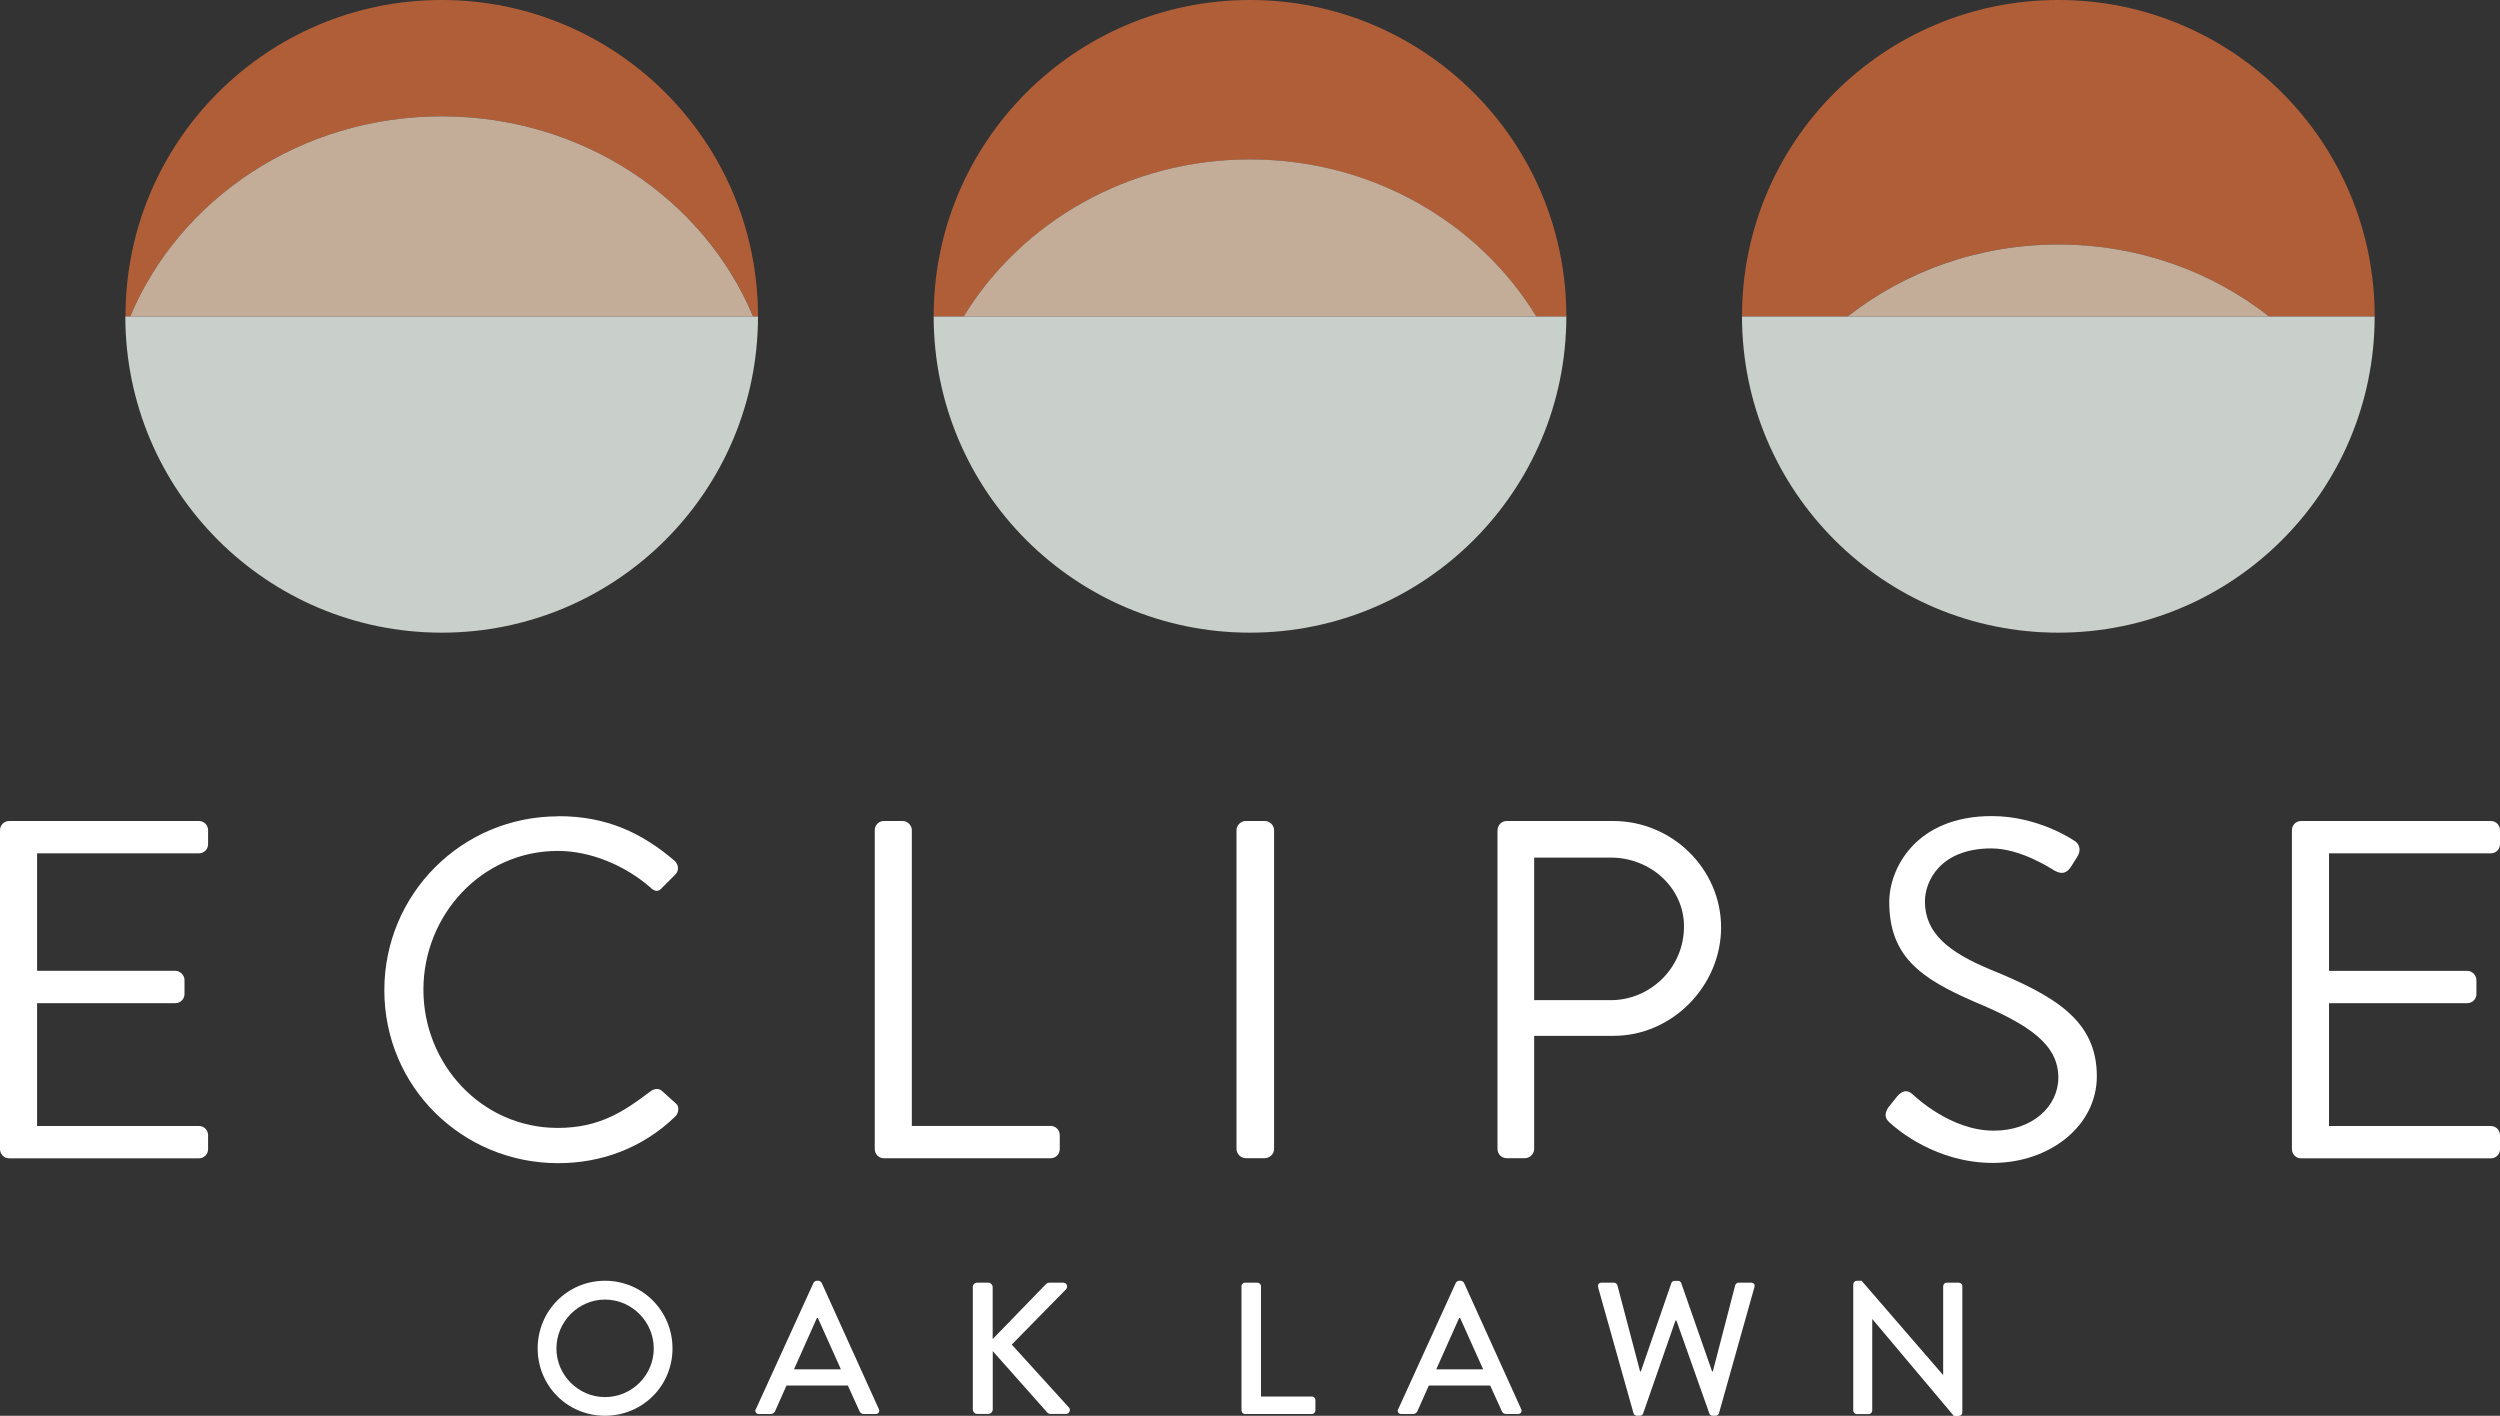
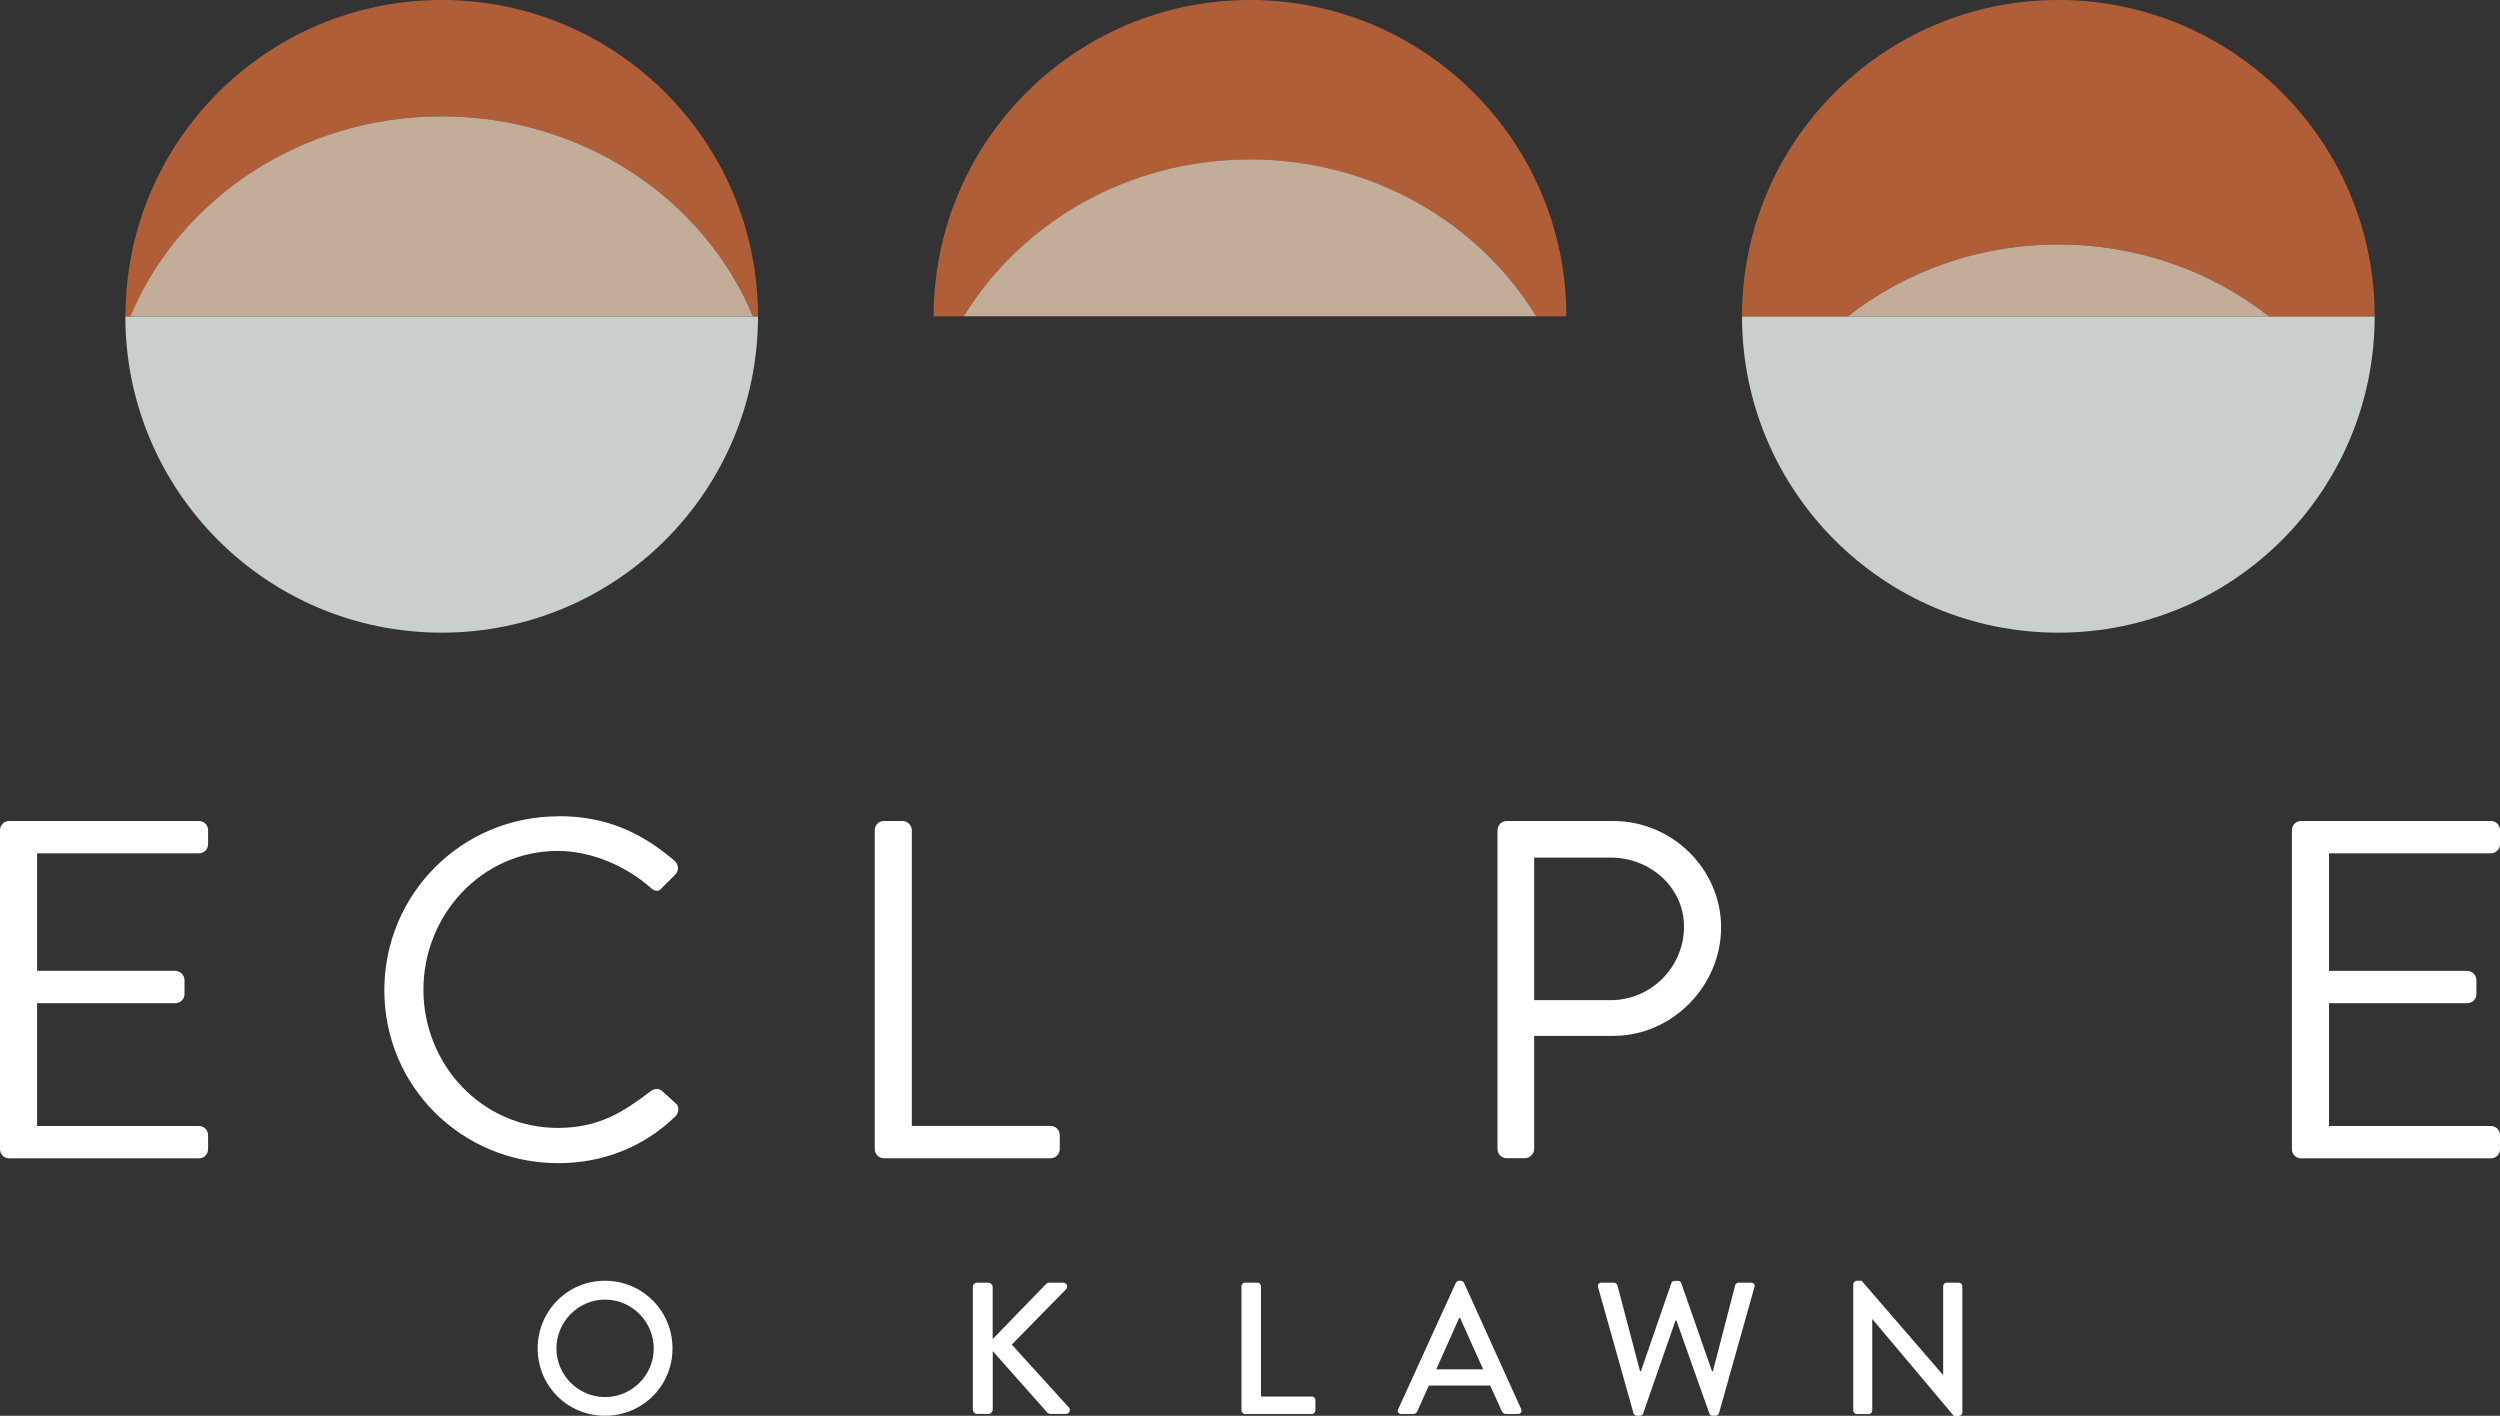
<svg xmlns="http://www.w3.org/2000/svg" id="logos" viewBox="0 0 300 169.9">
  <rect x="0" y="0" width="300" height="169.9" fill="#333333" stroke="none" />
  <path d="M284.96,37.96c0,20.96-16.99,37.96-37.96,37.96s-37.96-16.99-37.96-37.96h75.91Z" style="fill:#c9cfca; fill-rule:evenodd;" />
  <path d="M247,0c20.96,0,37.96,16.99,37.96,37.96h-12.69c-6.87-5.38-15.67-8.62-25.27-8.62s-18.39,3.23-25.27,8.62h-12.69c0-20.96,16.99-37.96,37.96-37.96" style="fill:#b05e38; fill-rule:evenodd;" />
  <path d="M247,29.34c9.59,0,18.39,3.23,25.27,8.62h-50.53c6.87-5.38,15.67-8.62,25.27-8.62" style="fill:#c3ad99; fill-rule:evenodd;" />
  <path d="M90.96,37.96c0,20.96-16.99,37.96-37.96,37.96S15.04,58.92,15.04,37.96h75.91Z" style="fill:#c9cfca; fill-rule:evenodd;" />
  <path d="M53,0c20.96,0,37.96,16.99,37.96,37.96h-.59c-5.89-14.05-20.4-24-37.36-24s-31.48,9.94-37.36,24h-.59C15.04,16.99,32.04,0,53,0" style="fill:#b05e38; fill-rule:evenodd;" />
  <path d="M53,13.96c16.97,0,31.48,9.94,37.36,24H15.64c5.89-14.05,20.4-24,37.36-24" style="fill:#c3ad99; fill-rule:evenodd;" />
-   <path d="M187.96,37.96c0,20.96-16.99,37.96-37.96,37.96s-37.96-16.99-37.96-37.96h75.91Z" style="fill:#c9cfca; fill-rule:evenodd;" />
  <path d="M150,0c20.96,0,37.96,16.99,37.96,37.96h-3.62c-6.9-11.26-19.69-18.82-34.34-18.82s-27.44,7.56-34.34,18.82h-3.62c0-20.96,16.99-37.96,37.96-37.96" style="fill:#b05e38; fill-rule:evenodd;" />
  <path d="M150,19.13c14.65,0,27.44,7.56,34.34,18.82h-68.68c6.9-11.26,19.69-18.82,34.34-18.82" style="fill:#c3ad99; fill-rule:evenodd;" />
  <path d="M0,99.62c0-.58.46-1.1,1.1-1.1h22.77c.64,0,1.1.52,1.1,1.1v1.68c0,.58-.46,1.1-1.1,1.1H4.45v14.1h16.59c.58,0,1.1.52,1.1,1.1v1.68c0,.64-.52,1.1-1.1,1.1H4.45v14.74h19.42c.64,0,1.1.52,1.1,1.1v1.68c0,.58-.46,1.1-1.1,1.1H1.1c-.64,0-1.1-.52-1.1-1.1v-38.26Z" style="fill:#fff;" />
  <path d="M66.99,97.94c5.84,0,10.06,2.02,13.99,5.38.46.46.52,1.16.06,1.62l-1.56,1.56c-.46.58-.92.52-1.5-.06-3.01-2.6-7.11-4.33-11.04-4.33-9.13,0-16.13,7.69-16.13,16.65s6.99,16.59,16.13,16.59c5.03,0,7.98-2.02,11.04-4.33.58-.46,1.04-.4,1.39-.17l1.73,1.56c.46.35.35,1.16-.06,1.56-3.93,3.81-8.9,5.61-14.05,5.61-11.56,0-20.87-9.19-20.87-20.75s9.31-20.87,20.87-20.87Z" style="fill:#fff;" />
  <path d="M104.97,99.62c0-.58.46-1.1,1.1-1.1h2.25c.58,0,1.1.52,1.1,1.1v35.49h16.65c.64,0,1.1.52,1.1,1.1v1.68c0,.58-.46,1.1-1.1,1.1h-20c-.64,0-1.1-.52-1.1-1.1v-38.26Z" style="fill:#fff;" />
-   <path d="M148.38,99.62c0-.58.52-1.1,1.1-1.1h2.31c.58,0,1.1.52,1.1,1.1v38.26c0,.58-.52,1.1-1.1,1.1h-2.31c-.58,0-1.1-.52-1.1-1.1v-38.26Z" style="fill:#fff;" />
  <path d="M179.71,99.62c0-.58.46-1.1,1.1-1.1h12.77c7.11,0,12.95,5.78,12.95,12.77s-5.84,13.01-12.89,13.01h-9.54v13.58c0,.58-.52,1.1-1.1,1.1h-2.2c-.64,0-1.1-.52-1.1-1.1v-38.26ZM193.29,120.02c4.74,0,8.79-3.87,8.79-8.84,0-4.68-4.05-8.27-8.79-8.27h-9.19v17.11h9.19Z" style="fill:#fff;" />
-   <path d="M226.59,132.91c.29-.35.58-.75.87-1.1.58-.75,1.21-1.21,2.02-.52.4.35,4.62,4.39,9.77,4.39,4.68,0,7.75-2.95,7.75-6.36,0-3.99-3.47-6.36-10.12-9.13-6.36-2.77-10.17-5.38-10.17-11.97,0-3.93,3.12-10.29,12.31-10.29,5.66,0,9.88,2.95,9.88,2.95.35.17,1.04.87.35,1.97-.23.35-.46.75-.69,1.1-.52.81-1.1,1.04-2.02.52-.4-.23-4.05-2.66-7.57-2.66-6.13,0-7.98,3.93-7.98,6.36,0,3.87,2.95,6.13,7.8,8.15,7.8,3.18,12.83,6.13,12.83,12.83,0,6.01-5.72,10.4-12.48,10.4s-11.44-3.99-12.2-4.68c-.46-.4-1.04-.87-.35-1.97Z" style="fill:#fff;" />
  <path d="M275.03,99.62c0-.58.46-1.1,1.1-1.1h22.77c.64,0,1.1.52,1.1,1.1v1.68c0,.58-.46,1.1-1.1,1.1h-19.42v14.1h16.59c.58,0,1.1.52,1.1,1.1v1.68c0,.64-.52,1.1-1.1,1.1h-16.59v14.74h19.42c.64,0,1.1.52,1.1,1.1v1.68c0,.58-.46,1.1-1.1,1.1h-22.77c-.64,0-1.1-.52-1.1-1.1v-38.26Z" style="fill:#fff;" />
  <path d="M72.6,153.69c4.5,0,8.1,3.62,8.1,8.12s-3.6,8.08-8.1,8.08-8.08-3.58-8.08-8.08,3.58-8.12,8.08-8.12ZM72.6,167.65c3.22,0,5.85-2.61,5.85-5.83s-2.63-5.87-5.85-5.87-5.83,2.68-5.83,5.87,2.63,5.83,5.83,5.83Z" style="fill:#fff;" />
-   <path d="M90.71,169.09l6.91-15.15c.07-.14.27-.25.38-.25h.22c.11,0,.31.11.38.25l6.86,15.15c.14.29-.04.59-.38.59h-1.42c-.27,0-.43-.14-.52-.34l-1.4-3.08h-7.36c-.45,1.03-.92,2.05-1.37,3.08-.07.16-.25.34-.52.34h-1.42c-.34,0-.52-.29-.38-.59ZM100.91,164.32l-2.77-6.17h-.11l-2.75,6.17h5.63Z" style="fill:#fff;" />
  <path d="M116.73,154.46c0-.29.22-.54.54-.54h1.31c.29,0,.54.25.54.54v6.23l6.35-6.55c.09-.11.25-.22.43-.22h1.69c.41,0,.63.47.32.81l-6.5,6.62,6.89,7.58c.18.22.07.74-.41.74h-1.8c-.22,0-.36-.09-.41-.16l-6.55-7.38v7c0,.29-.25.54-.54.54h-1.31c-.31,0-.54-.25-.54-.54v-14.67Z" style="fill:#fff;" />
  <path d="M148.97,154.35c0-.22.18-.43.43-.43h1.49c.22,0,.43.2.43.43v13.23h6.1c.25,0,.43.2.43.43v1.24c0,.22-.18.43-.43.43h-8.01c-.25,0-.43-.2-.43-.43v-14.9Z" style="fill:#fff;" />
  <path d="M167.79,169.09l6.91-15.15c.07-.14.27-.25.38-.25h.22c.11,0,.31.11.38.25l6.86,15.15c.14.29-.04.59-.38.59h-1.42c-.27,0-.43-.14-.52-.34l-1.4-3.08h-7.36c-.45,1.03-.92,2.05-1.37,3.08-.07.16-.25.34-.52.34h-1.42c-.34,0-.52-.29-.38-.59ZM177.98,164.32l-2.77-6.17h-.11l-2.75,6.17h5.63Z" style="fill:#fff;" />
  <path d="M191.78,154.46c-.09-.32.09-.54.4-.54h1.51c.18,0,.36.16.4.32l2.72,10.33h.09l3.67-10.62c.05-.14.2-.25.38-.25h.41c.18,0,.34.11.38.25l3.71,10.62h.09l2.68-10.33c.04-.16.22-.32.4-.32h1.51c.31,0,.5.22.4.54l-4.25,15.12c-.05.18-.22.31-.41.31h-.36c-.16,0-.34-.11-.38-.25l-3.96-11.18h-.11l-3.89,11.18c-.05.14-.22.25-.38.25h-.36c-.18,0-.36-.14-.41-.31l-4.25-15.12Z" style="fill:#fff;" />
  <path d="M222.4,154.1c0-.22.2-.41.43-.41h.56l9.77,11.3h.02v-10.64c0-.22.18-.43.43-.43h1.44c.23,0,.43.2.43.43v15.15c0,.23-.2.41-.43.41h-.59l-9.77-11.61h-.02v10.96c0,.22-.18.43-.43.43h-1.42c-.22,0-.43-.2-.43-.43v-15.15Z" style="fill:#fff;" />
</svg>